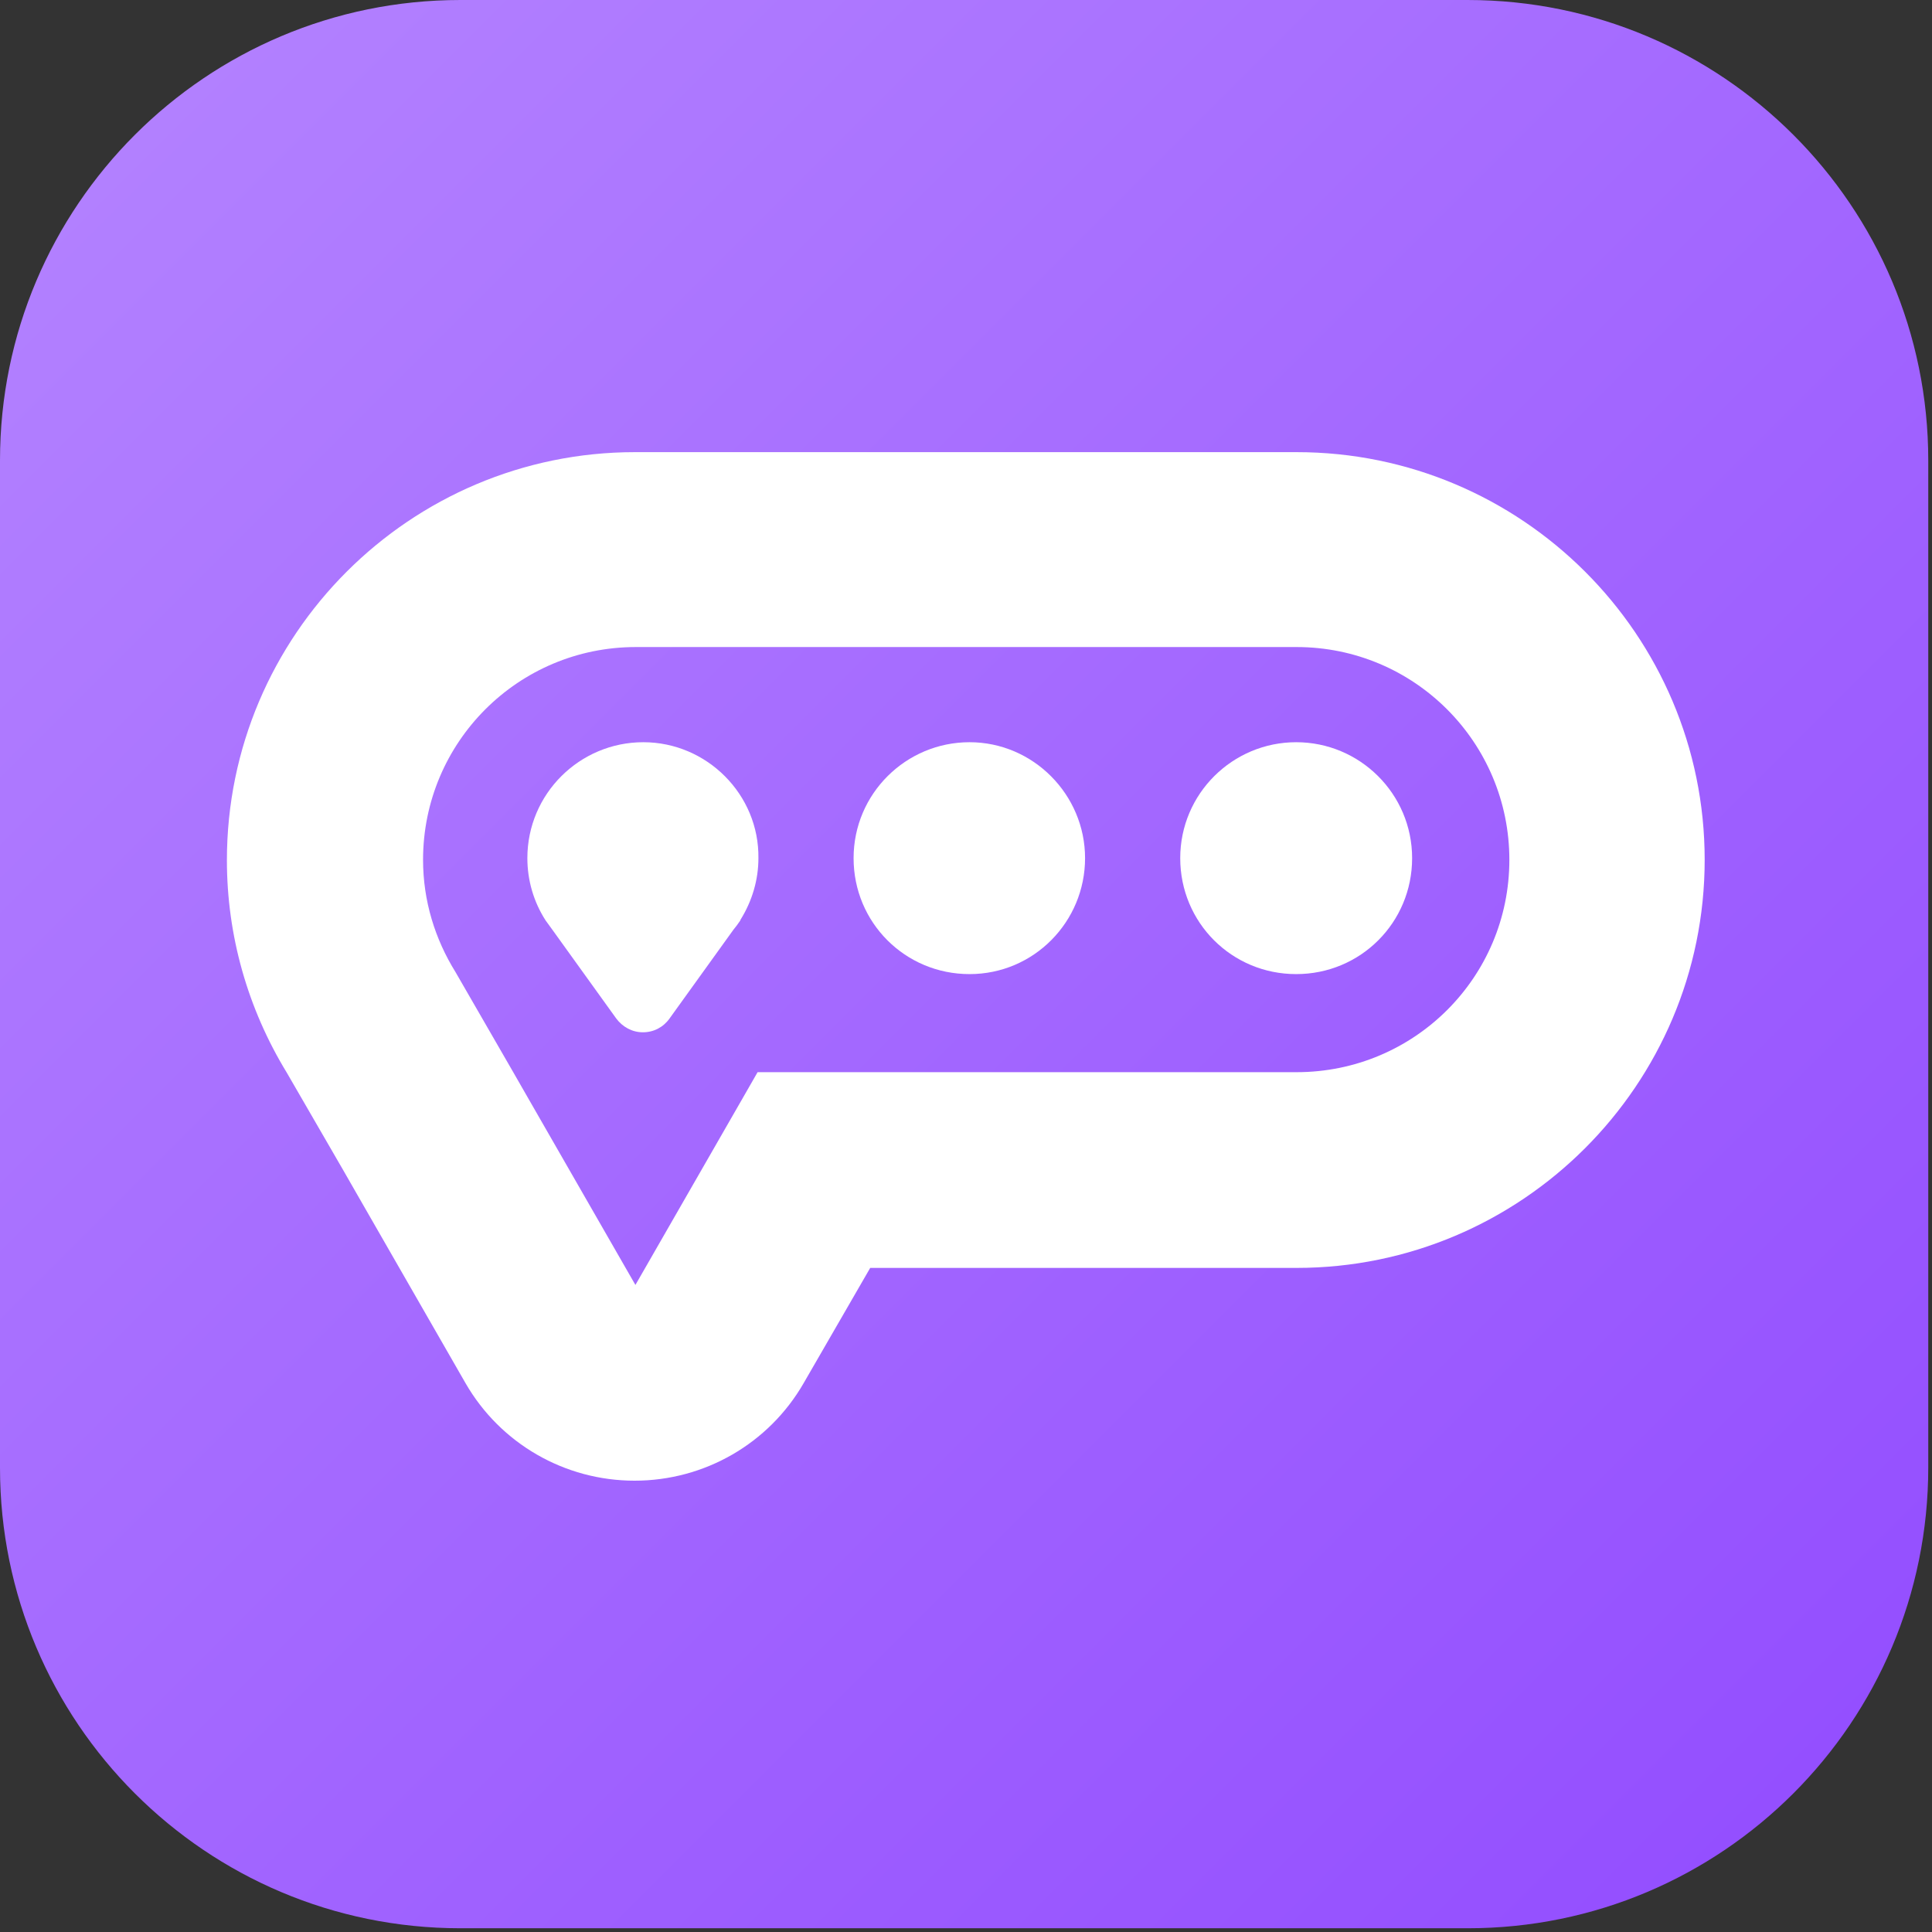
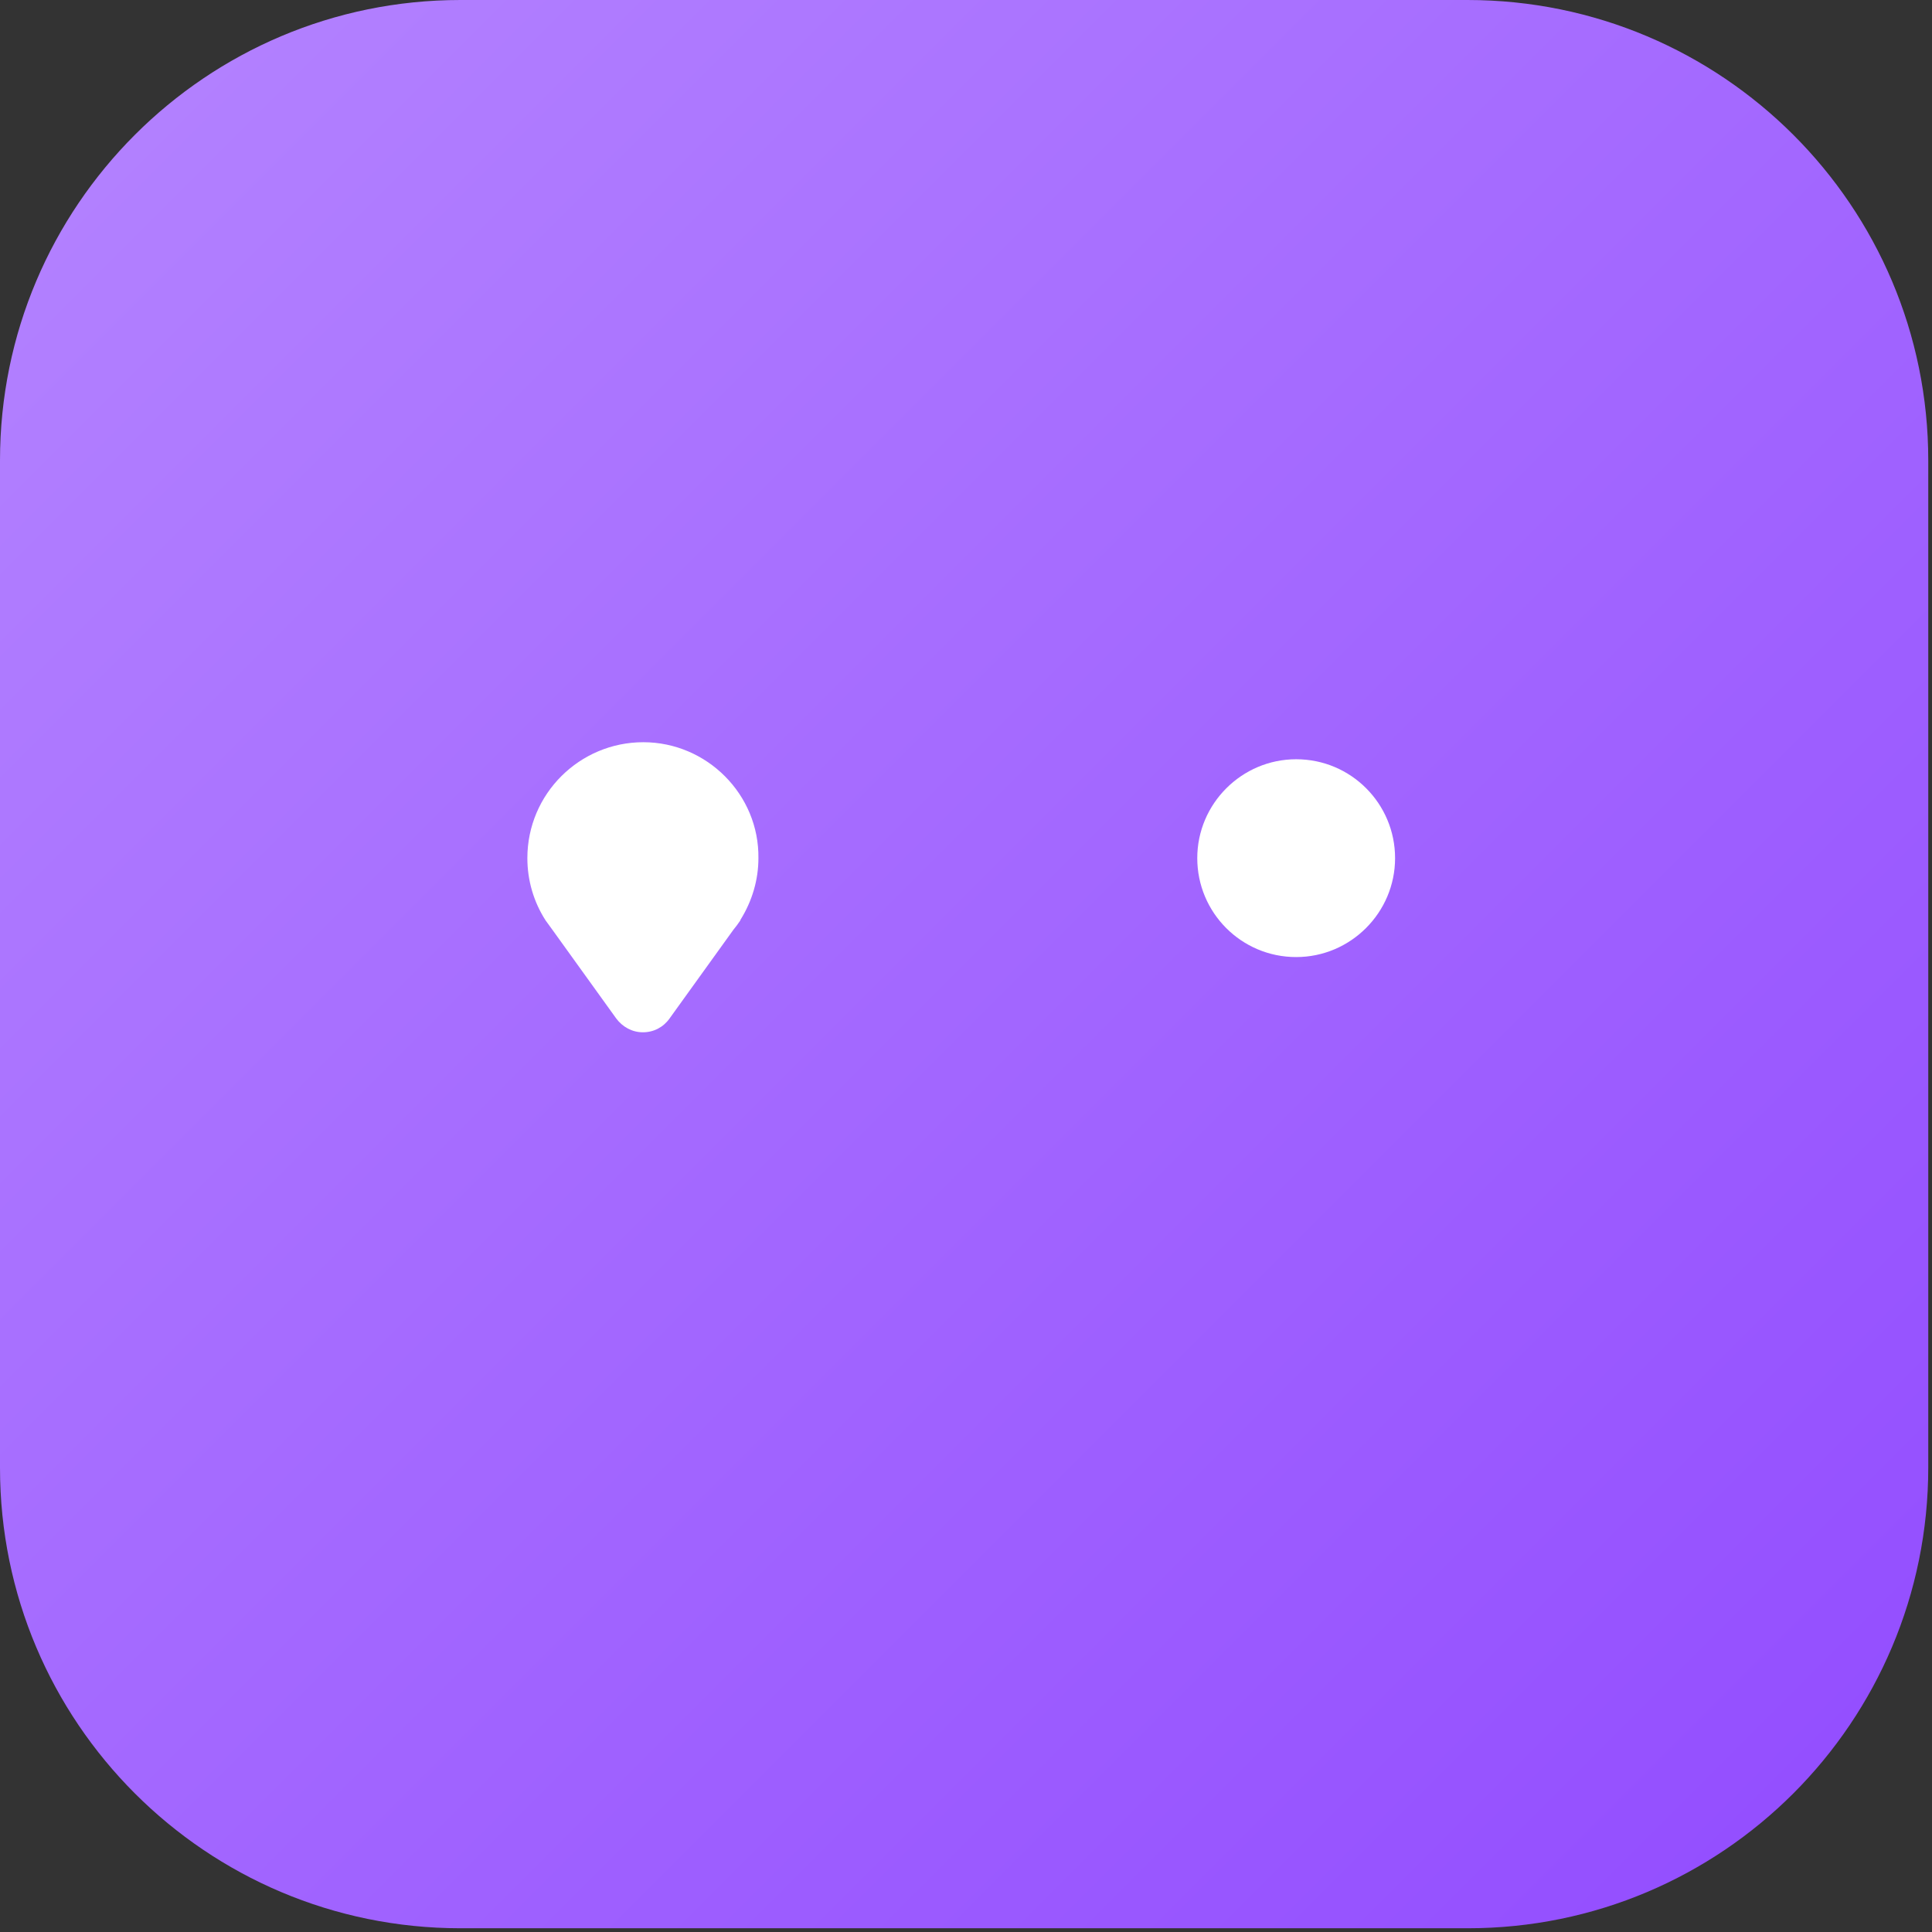
<svg xmlns="http://www.w3.org/2000/svg" version="1.1" id="Layer_1" x="0px" y="0px" viewBox="0 0 464.9 464.9" style="enable-background:new 0 0 464.9 464.9;" xml:space="preserve">
  <rect x="0" y="0" width="464.9" height="464.9" fill="#333333" stroke="none" />
  <style type="text/css">
	.st0{fill:url(#SVGID_1_);}
	.st1{fill:#FFFFFF;}
</style>
  <linearGradient id="SVGID_1_" gradientUnits="userSpaceOnUse" x1="32.461" y1="32.461" x2="431.539" y2="431.539">
    <stop offset="0" style="stop-color:#B280FF" />
    <stop offset="1" style="stop-color:#944FFF" />
  </linearGradient>
  <path class="st0" d="M353.2,464H110.8C49.6,464,0,414.4,0,353.2V110.8C0,49.6,49.6,0,110.8,0h242.3C414.4,0,464,49.6,464,110.8  v242.3C464,414.4,414.4,464,353.2,464z" />
  <g>
    <g>
-       <path class="st1" d="M312,155.7c28.3,0,51.2,22.9,51.2,51.2S340.3,258,312,258h-25.6h-31.3h-51.2h-21.6l-3.9,6.8l-25.5,44.4    l-25.5-44.4l-3.9-6.8l-13.9-24.1c-4.9-7.9-7.8-17.1-7.8-27c0-28.3,22.9-51.2,51.2-51.2h102.3h31.3L312,155.7 M312,108.8h-25.6    h-31.3H152.8c-54.1,0-98.2,44-98.2,98.2c0,18.1,5,35.7,14.4,51.1l13.6,23.5l3.9,6.8l25.5,44.4c8.4,14.6,23.9,23.5,40.7,23.5    s32.3-8.9,40.7-23.5l16-27.7h45.7h31.3h25.6c54.1,0,98.2-44,98.2-98.2S366.1,108.8,312,108.8L312,108.8z" />
-     </g>
+       </g>
    <g>
-       <path class="st1" d="M233.3,230.3c-13.2,0-23.8-10.7-23.8-23.8s10.7-23.8,23.8-23.8c13.2,0,23.8,10.7,23.8,23.8    S246.5,230.3,233.3,230.3z" />
-       <path class="st1" d="M233.3,186.6c11,0,19.9,8.9,19.9,19.9s-8.9,19.9-19.9,19.9s-19.9-8.9-19.9-19.9S222.2,186.6,233.3,186.6     M233.3,178.6c-15.3,0-27.9,12.4-27.9,27.9s12.4,27.9,27.9,27.9s27.8-12.6,27.8-27.9S248.6,178.6,233.3,178.6L233.3,178.6z" />
-     </g>
+       </g>
    <g>
      <path class="st1" d="M311.9,230.3c-13.2,0-23.8-10.7-23.8-23.8s10.7-23.8,23.8-23.8c13.2,0,23.8,10.7,23.8,23.8    S325,230.3,311.9,230.3z" />
-       <path class="st1" d="M311.9,186.6c11,0,19.9,8.9,19.9,19.9s-8.9,19.9-19.9,19.9c-11,0-19.9-8.9-19.9-19.9    C291.9,195.5,300.8,186.6,311.9,186.6 M311.9,178.6c-15.3,0-27.9,12.4-27.9,27.9s12.4,27.9,27.9,27.9s27.9-12.4,27.9-27.9    S327.2,178.6,311.9,178.6L311.9,178.6z" />
    </g>
    <g>
      <path class="st1" d="M154.8,244.5c-1.3,0-2.4-0.6-3.2-1.6l-15.4-21.5c-0.5-0.6-1-1.3-1.4-2c-2.4-3.8-3.8-8.3-3.8-12.9    c0-13.2,10.7-23.8,23.8-23.8c13.2,0,23.8,10.7,23.8,23.8c0,4.6-1.3,9-3.7,12.9l0,0c-0.4,0.6-1,1.4-1.4,1.9l-15.4,21.5    C157.3,243.8,156.1,244.5,154.8,244.5L154.8,244.5z" />
      <path class="st1" d="M154.8,186.6c11,0,19.9,8.9,19.9,19.9c0,3.9-1.2,7.7-3.2,10.7l0,0l0,0c-0.4,0.6-0.7,1.2-1.3,1.7l-15.4,21.6    L139.3,219c-0.4-0.5-0.9-1.2-1.3-1.7l0,0l0,0c-2-3.1-3.2-6.8-3.2-10.7C134.9,195.5,143.9,186.6,154.8,186.6 M171.6,217.2    L171.6,217.2 M154.8,178.6c-15.3,0-27.9,12.4-27.9,27.9c0,5.3,1.5,10.5,4.4,15c0.5,0.7,1.1,1.5,1.6,2.2l15.4,21.4    c1.5,2,3.8,3.3,6.4,3.3c2.6,0,4.9-1.2,6.4-3.3l15.4-21.4c0.5-0.6,1.1-1.4,1.5-2c0.1-0.1,0.2-0.3,0.2-0.4c2.8-4.5,4.3-9.6,4.3-14.8    C182.7,191.2,170.1,178.6,154.8,178.6L154.8,178.6z" />
    </g>
  </g>
</svg>